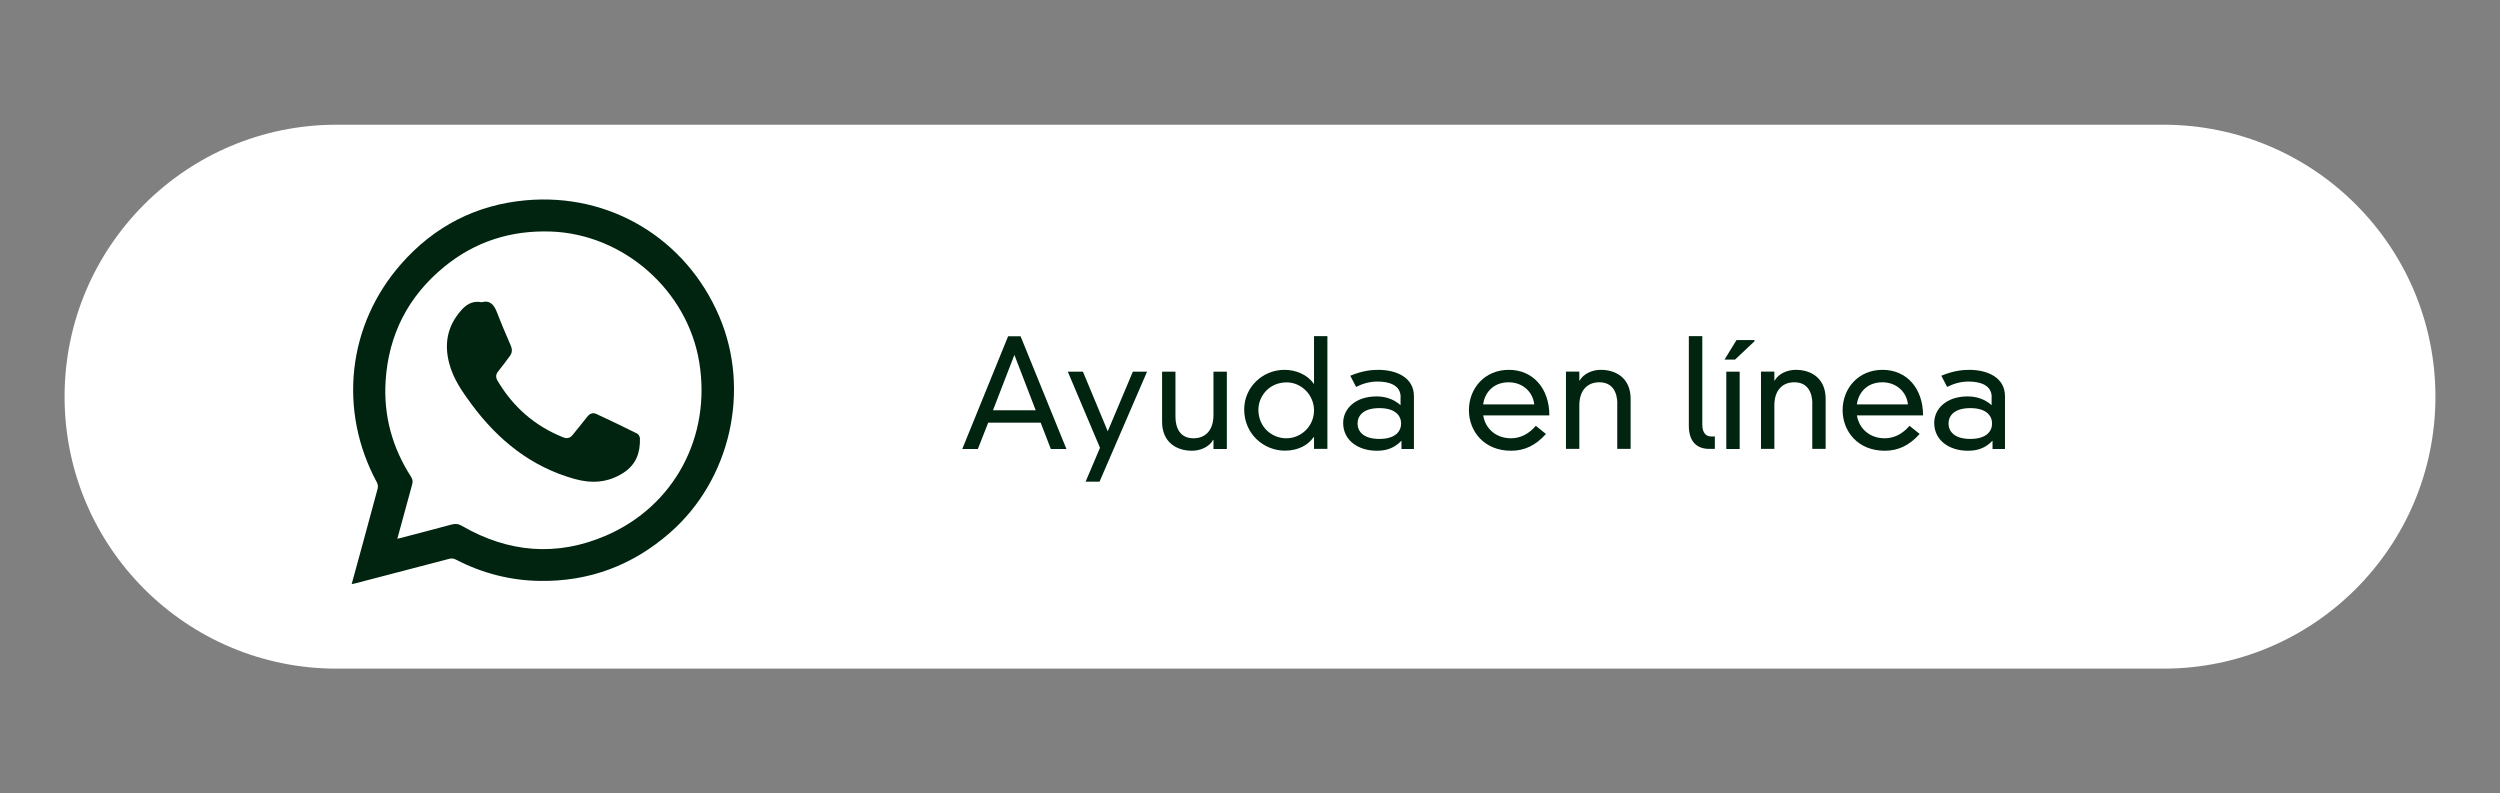
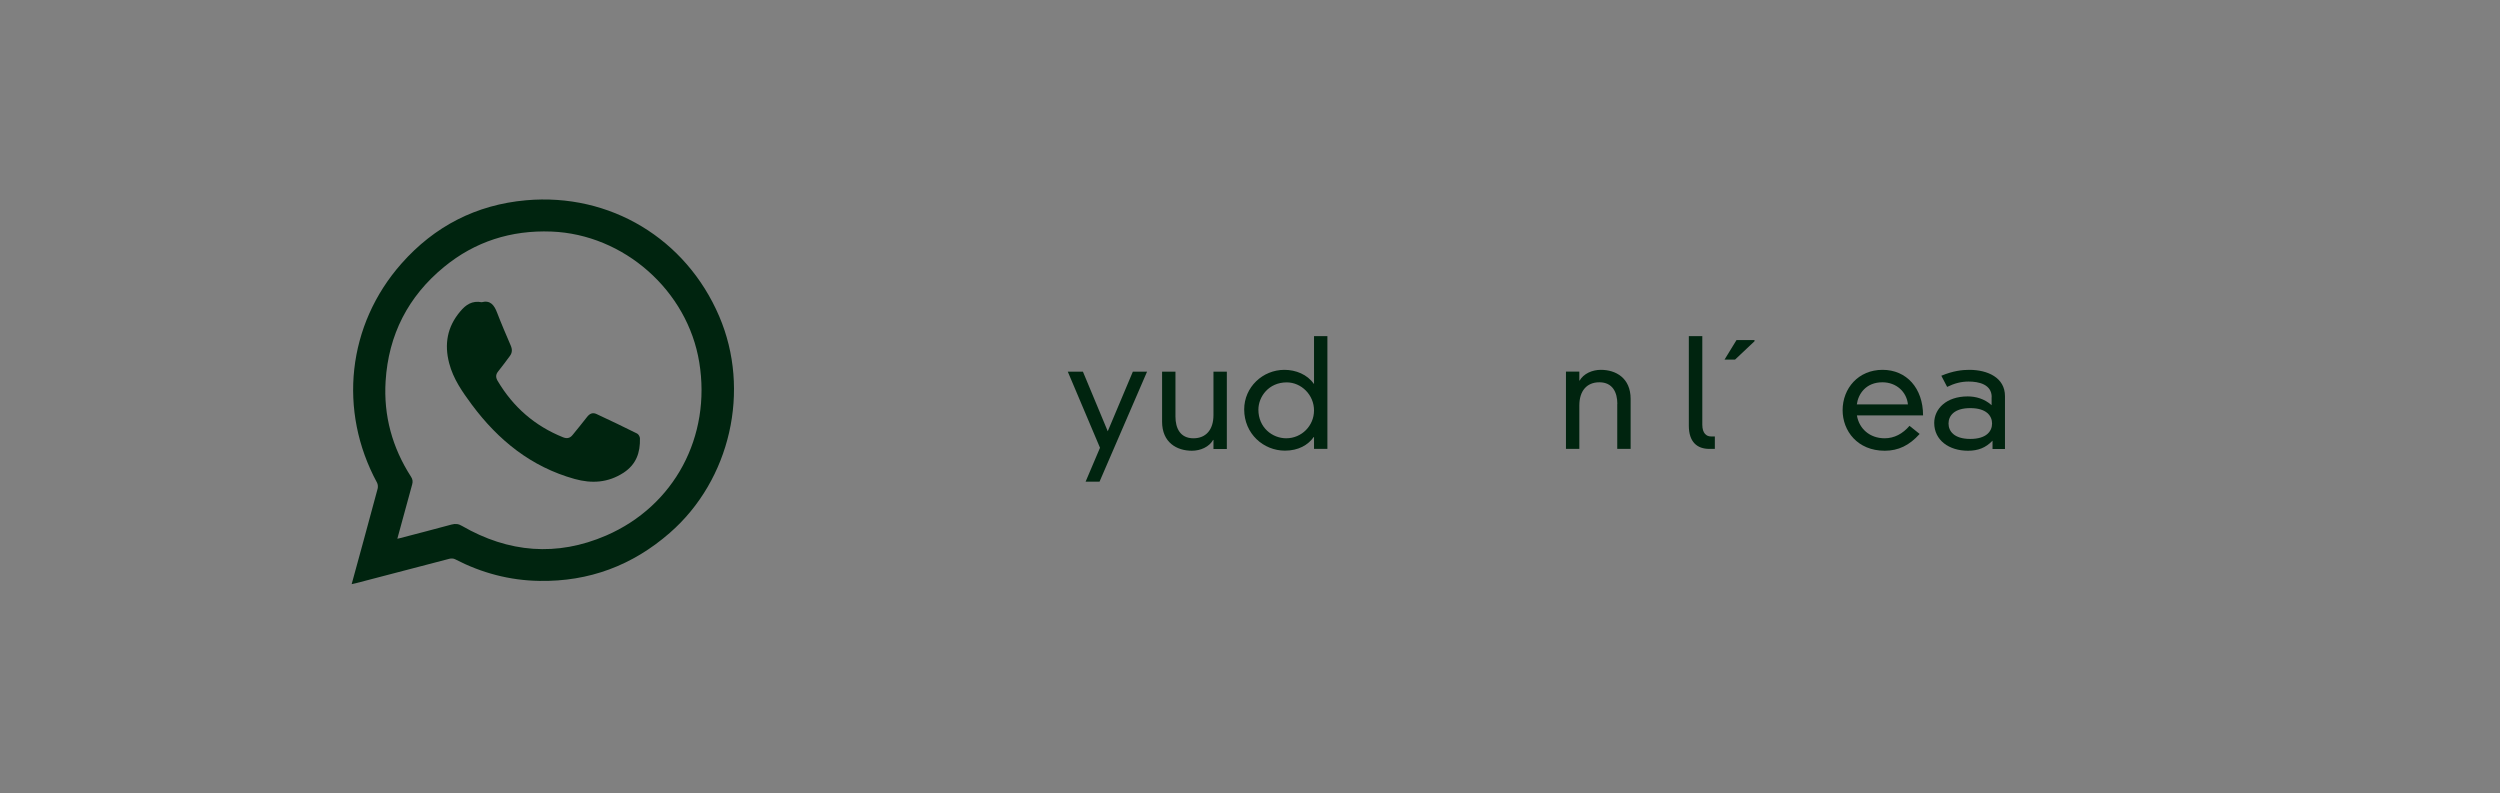
<svg xmlns="http://www.w3.org/2000/svg" version="1.1" id="Layer_1" x="0px" y="0px" viewBox="0 0 271 86" style="enable-background:new 0 0 271 86;" xml:space="preserve">
  <rect x="0" y="0" width="271" height="86" fill="#808080" stroke="none" />
  <style type="text/css">
	.st0{opacity:0.5;fill:#00240F;}
	.st1{fill:#00240F;}
	.st2{fill:#EAEBEB;}
	.st3{fill:#FFFFFF;}
	.st4{fill:#FFA90B;}
	.st5{fill:#00240F;stroke:#00240F;stroke-width:0.491;stroke-miterlimit:10;}
</style>
  <g>
-     <path class="st3" d="M234.52,72.48H36.48C20.2,72.48,7,59.28,7,43v0c0-16.28,13.2-29.48,29.48-29.48h198.04   C250.8,13.52,264,26.72,264,43v0C264,59.28,250.8,72.48,234.52,72.48z" />
    <g>
-       <path class="st1" d="M112.81,45.82h-5.69L106,48.67h-1.69l4.97-12.22h1.35l4.97,12.22h-1.69L112.81,45.82z M109.96,38.47l-2.32,6    h4.63L109.96,38.47z" />
      <path class="st1" d="M119.24,48.54l-3.49-8.25h1.64l2.69,6.46l2.72-6.46h1.54l-5.15,11.92h-1.51L119.24,48.54z" />
      <path class="st1" d="M131.53,47.69h-0.03c-0.43,0.76-1.37,1.17-2.3,1.17c-1.62,0-3.23-0.88-3.23-3.15v-5.42h1.45v4.87    c0,1.25,0.51,2.35,1.95,2.35c1.35,0,2.17-0.92,2.17-2.51v-4.71h1.45v8.38h-1.45V47.69z" />
      <path class="st1" d="M142.44,36.44h1.45v12.22h-1.45v-1.29h-0.03c-0.61,0.87-1.67,1.48-3.12,1.48c-2.33,0-4.42-1.83-4.42-4.47    c0-2.41,2-4.29,4.36-4.29c1.24,0,2.49,0.51,3.18,1.51h0.03V36.44z M139.48,41.45c-1.96,0-3.07,1.56-3.07,2.96    c0,1.93,1.5,3.1,3.02,3.1c1.66,0,3.01-1.35,3.01-3.02C142.44,42.8,141.06,41.45,139.48,41.45z" />
-       <path class="st1" d="M151.83,43.05c0-1.38-1.38-1.69-2.51-1.69c-0.79,0-1.53,0.19-2.32,0.58l-0.63-1.21    c1.27-0.53,2.27-0.64,3.02-0.64c2.01,0,3.88,0.85,3.88,2.85v5.73h-1.35v-0.9c-0.74,0.77-1.56,1.09-2.67,1.09    c-2.04,0-3.65-1.14-3.65-3.01c0-1.53,1.3-2.88,3.63-2.88c0.88,0,1.82,0.26,2.59,0.95V43.05z M149.52,44.24    c-1.77,0-2.36,0.85-2.36,1.67s0.59,1.67,2.36,1.67c1.77,0,2.36-0.85,2.36-1.67S151.29,44.24,149.52,44.24z" />
-       <path class="st1" d="M167.58,47.04c-1.12,1.25-2.32,1.82-3.78,1.82c-2.97,0-4.57-2.16-4.57-4.39c0-2.38,1.71-4.38,4.33-4.38    c2.59,0,4.39,1.98,4.39,4.94h-7.17c0.23,1.43,1.38,2.48,3.01,2.48c1.03,0,1.95-0.48,2.69-1.35L167.58,47.04z M166.31,43.84    c-0.14-1.38-1.27-2.4-2.77-2.4c-1.77,0-2.62,1.25-2.77,2.4H166.31z" />
      <path class="st1" d="M175.32,43.79c0-1.25-0.51-2.35-1.95-2.35c-1.35,0-2.17,0.92-2.17,2.51v4.71h-1.45v-8.38h1.45v0.98h0.03    c0.43-0.76,1.37-1.17,2.3-1.17c1.62,0,3.23,0.88,3.23,3.15v5.42h-1.45V43.79z" />
      <path class="st1" d="M184.53,36.44v9.6c0,0.95,0.47,1.27,0.93,1.27h0.43v1.35h-0.6c-1.33,0-2.22-0.76-2.22-2.51v-9.71H184.53z" />
-       <path class="st1" d="M188.24,36.86h1.95v0.13l-2.11,1.99h-1.14L188.24,36.86z M187.13,40.29h1.45v8.38h-1.45V40.29z" />
-       <path class="st1" d="M196.46,43.79c0-1.25-0.51-2.35-1.95-2.35c-1.35,0-2.17,0.92-2.17,2.51v4.71h-1.45v-8.38h1.45v0.98h0.03    c0.43-0.76,1.37-1.17,2.3-1.17c1.62,0,3.23,0.88,3.23,3.15v5.42h-1.45V43.79z" />
+       <path class="st1" d="M188.24,36.86h1.95v0.13l-2.11,1.99h-1.14L188.24,36.86z M187.13,40.29h1.45v8.38V40.29z" />
      <path class="st1" d="M208.09,47.04c-1.12,1.25-2.32,1.82-3.78,1.82c-2.97,0-4.57-2.16-4.57-4.39c0-2.38,1.71-4.38,4.33-4.38    c2.59,0,4.39,1.98,4.39,4.94h-7.17c0.23,1.43,1.38,2.48,3.01,2.48c1.03,0,1.95-0.48,2.69-1.35L208.09,47.04z M206.82,43.84    c-0.14-1.38-1.27-2.4-2.77-2.4c-1.77,0-2.62,1.25-2.77,2.4H206.82z" />
      <path class="st1" d="M215.9,43.05c0-1.38-1.38-1.69-2.51-1.69c-0.79,0-1.53,0.19-2.32,0.58l-0.63-1.21    c1.27-0.53,2.27-0.64,3.02-0.64c2.01,0,3.88,0.85,3.88,2.85v5.73h-1.35v-0.9c-0.74,0.77-1.56,1.09-2.67,1.09    c-2.04,0-3.65-1.14-3.65-3.01c0-1.53,1.3-2.88,3.63-2.88c0.88,0,1.82,0.26,2.59,0.95V43.05z M213.58,44.24    c-1.77,0-2.36,0.85-2.36,1.67s0.59,1.67,2.36,1.67c1.77,0,2.36-0.85,2.36-1.67S215.35,44.24,213.58,44.24z" />
    </g>
    <g>
      <path class="st1" d="M38.12,63.32c0.44-1.62,0.87-3.17,1.29-4.71c0.51-1.88,1.03-3.77,1.53-5.65c0.05-0.2,0.02-0.47-0.07-0.64    c-4.23-7.8-3.23-17.1,2.65-23.75c3.58-4.05,8.11-6.38,13.5-6.86c9.11-0.81,17.34,4.16,20.94,12.57    c3.44,8.02,1.22,17.75-5.35,23.48c-4.05,3.54-8.76,5.3-14.13,5.21c-3.23-0.05-6.28-0.86-9.15-2.35c-0.17-0.09-0.42-0.1-0.61-0.05    c-3.38,0.88-6.76,1.77-10.14,2.65C38.46,63.24,38.33,63.27,38.12,63.32z M43.07,58.4c0.13-0.03,0.2-0.04,0.27-0.06    c1.87-0.49,3.74-0.97,5.61-1.48c0.42-0.11,0.75-0.08,1.13,0.15c5.04,2.91,10.29,3.35,15.63,1.04c7.41-3.21,11.4-10.75,10.09-18.77    C74.54,31.5,67.63,25.4,59.76,25.1c-4.35-0.16-8.26,1.07-11.63,3.84c-3.89,3.19-6.02,7.35-6.33,12.38    c-0.23,3.74,0.72,7.2,2.75,10.35c0.18,0.28,0.22,0.52,0.13,0.84C44.14,54.45,43.62,56.39,43.07,58.4z" />
      <path class="st1" d="M52.21,32.76c0.95-0.25,1.36,0.32,1.67,1.12c0.46,1.2,0.97,2.38,1.48,3.57c0.18,0.41,0.18,0.78-0.09,1.14    c-0.42,0.56-0.82,1.12-1.26,1.66c-0.28,0.34-0.29,0.65-0.07,1.03c1.68,2.84,4.03,4.89,7.09,6.12c0.42,0.17,0.75,0.11,1.04-0.25    c0.51-0.64,1.05-1.27,1.55-1.93c0.29-0.38,0.62-0.54,1.04-0.34c1.48,0.69,2.95,1.39,4.41,2.12c0.15,0.08,0.3,0.34,0.3,0.52    c0.04,1.54-0.4,2.82-1.77,3.72c-1.68,1.09-3.44,1.2-5.31,0.68c-4.7-1.31-8.27-4.19-11.14-8.05c-1.03-1.39-2.02-2.8-2.46-4.5    c-0.54-2.07-0.21-3.95,1.2-5.61C50.5,33.02,51.19,32.57,52.21,32.76z" />
    </g>
  </g>
</svg>